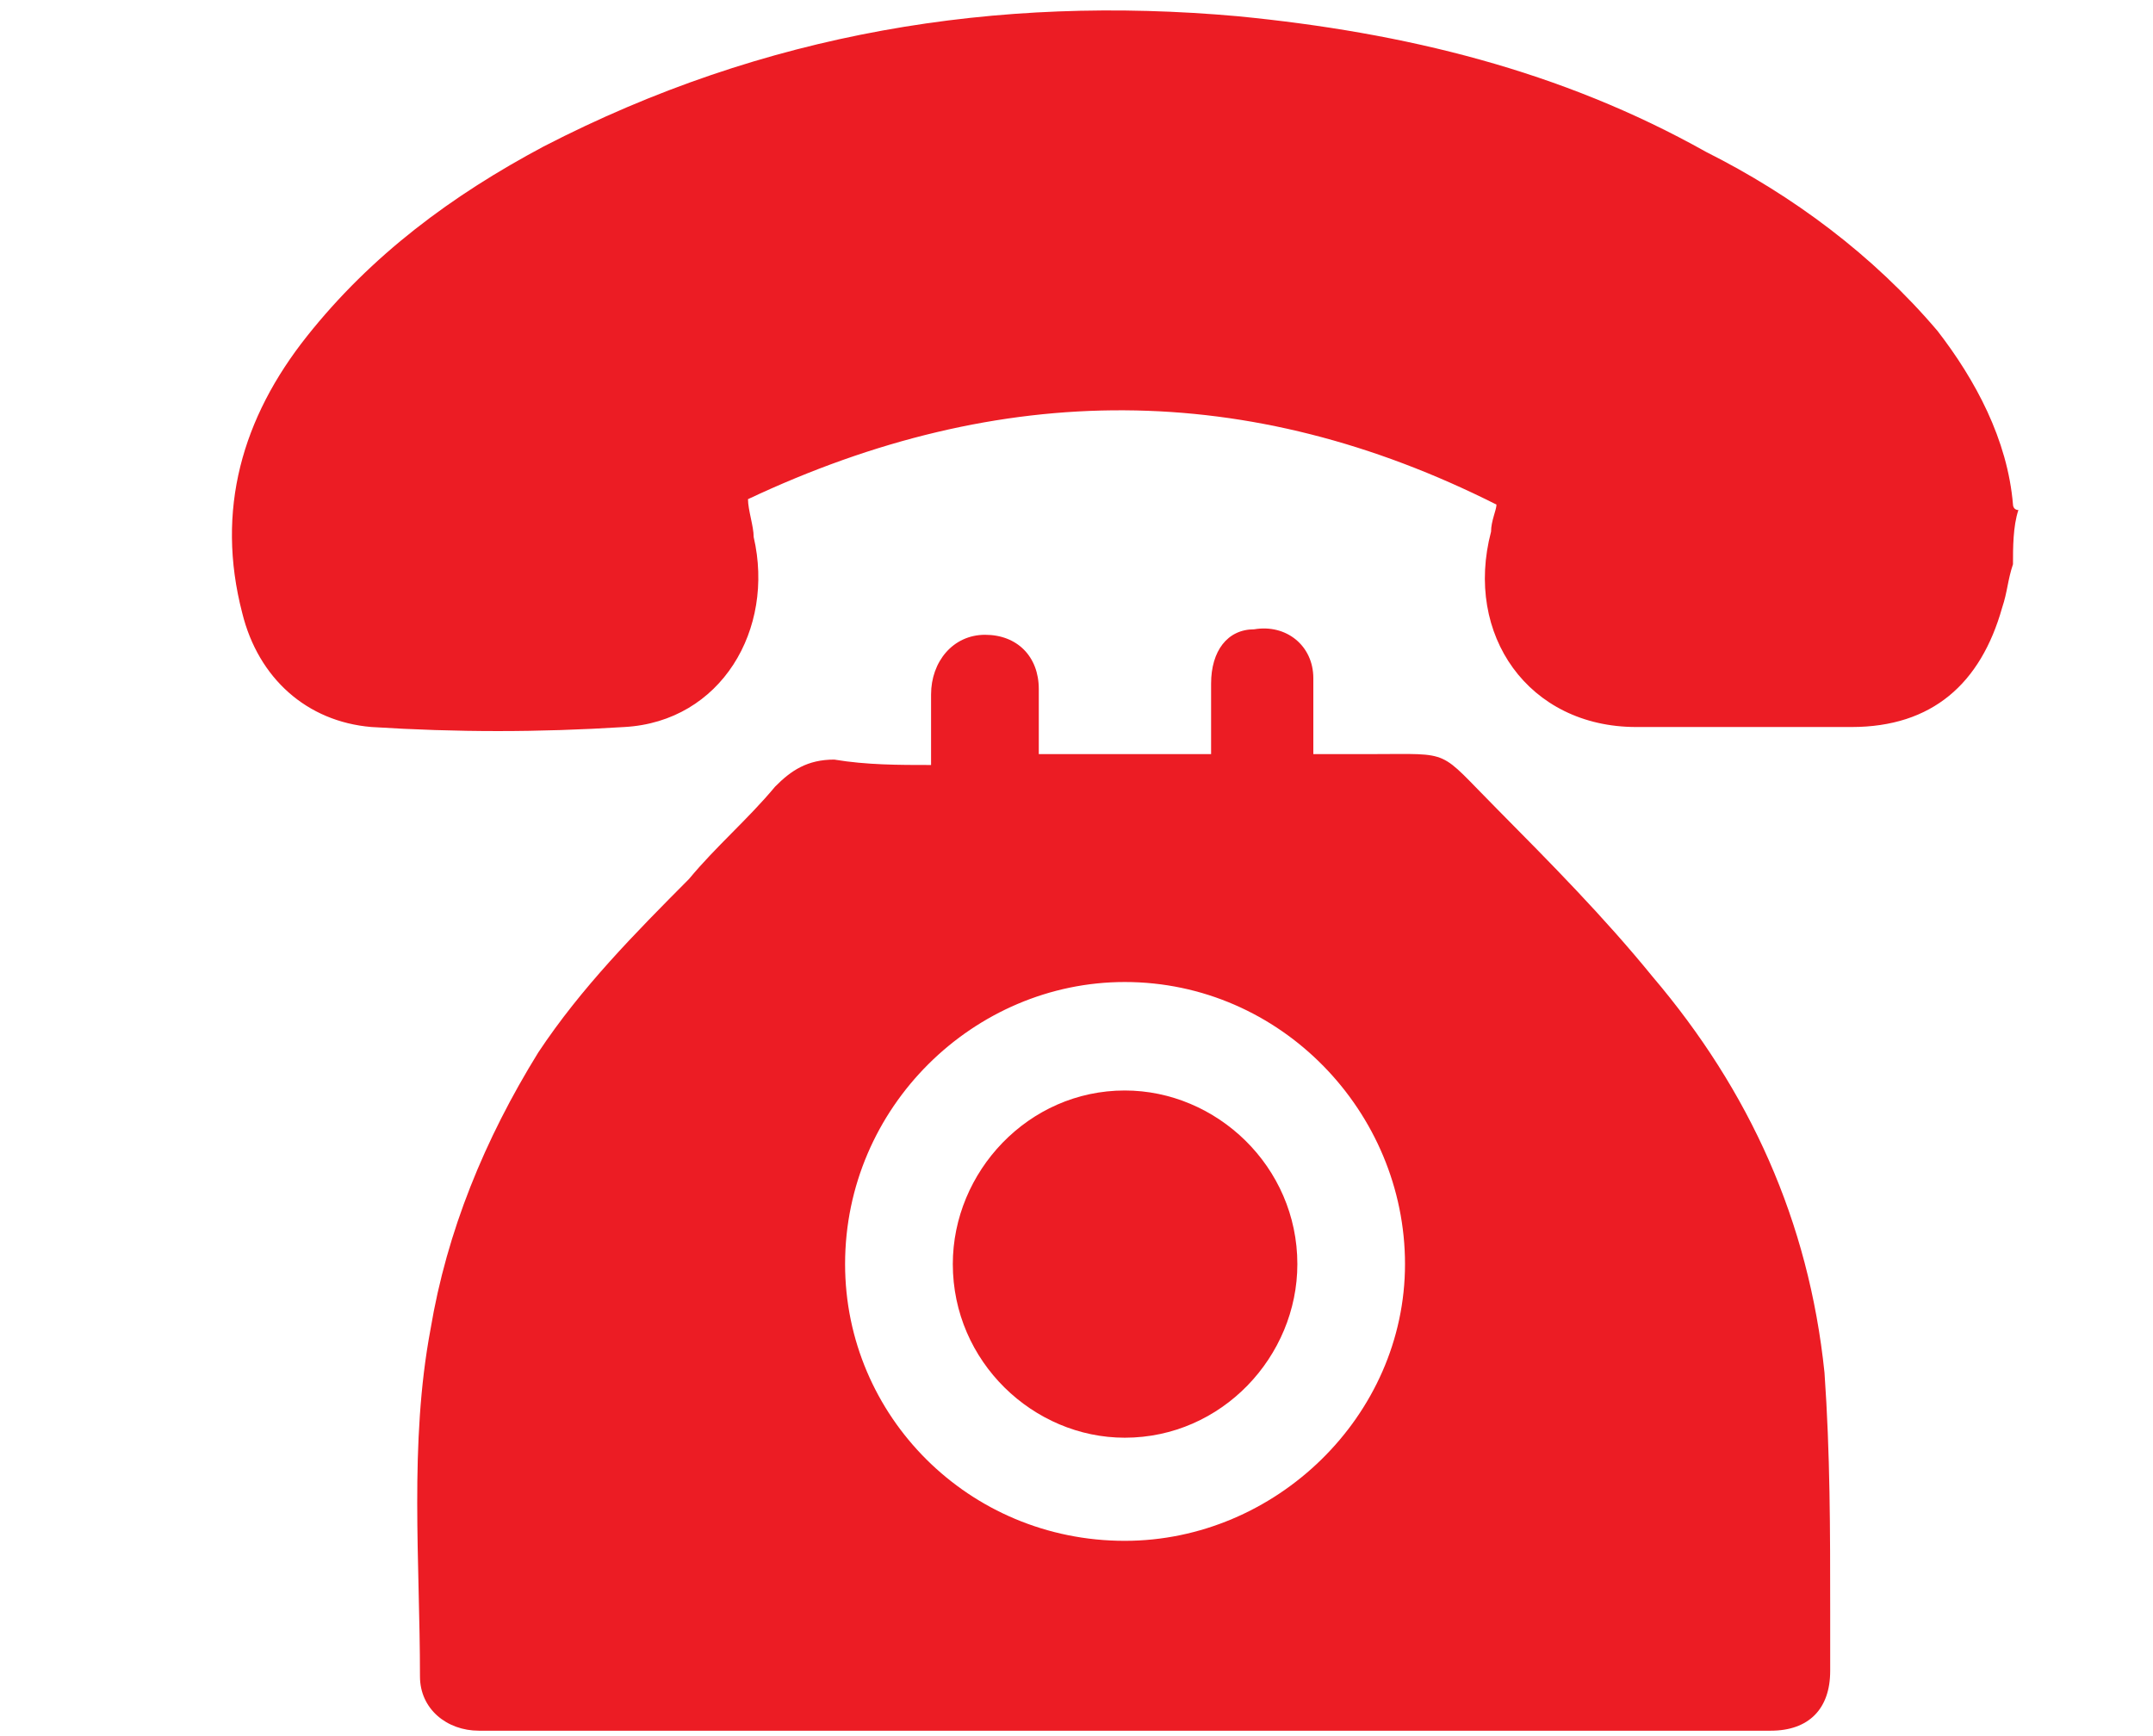
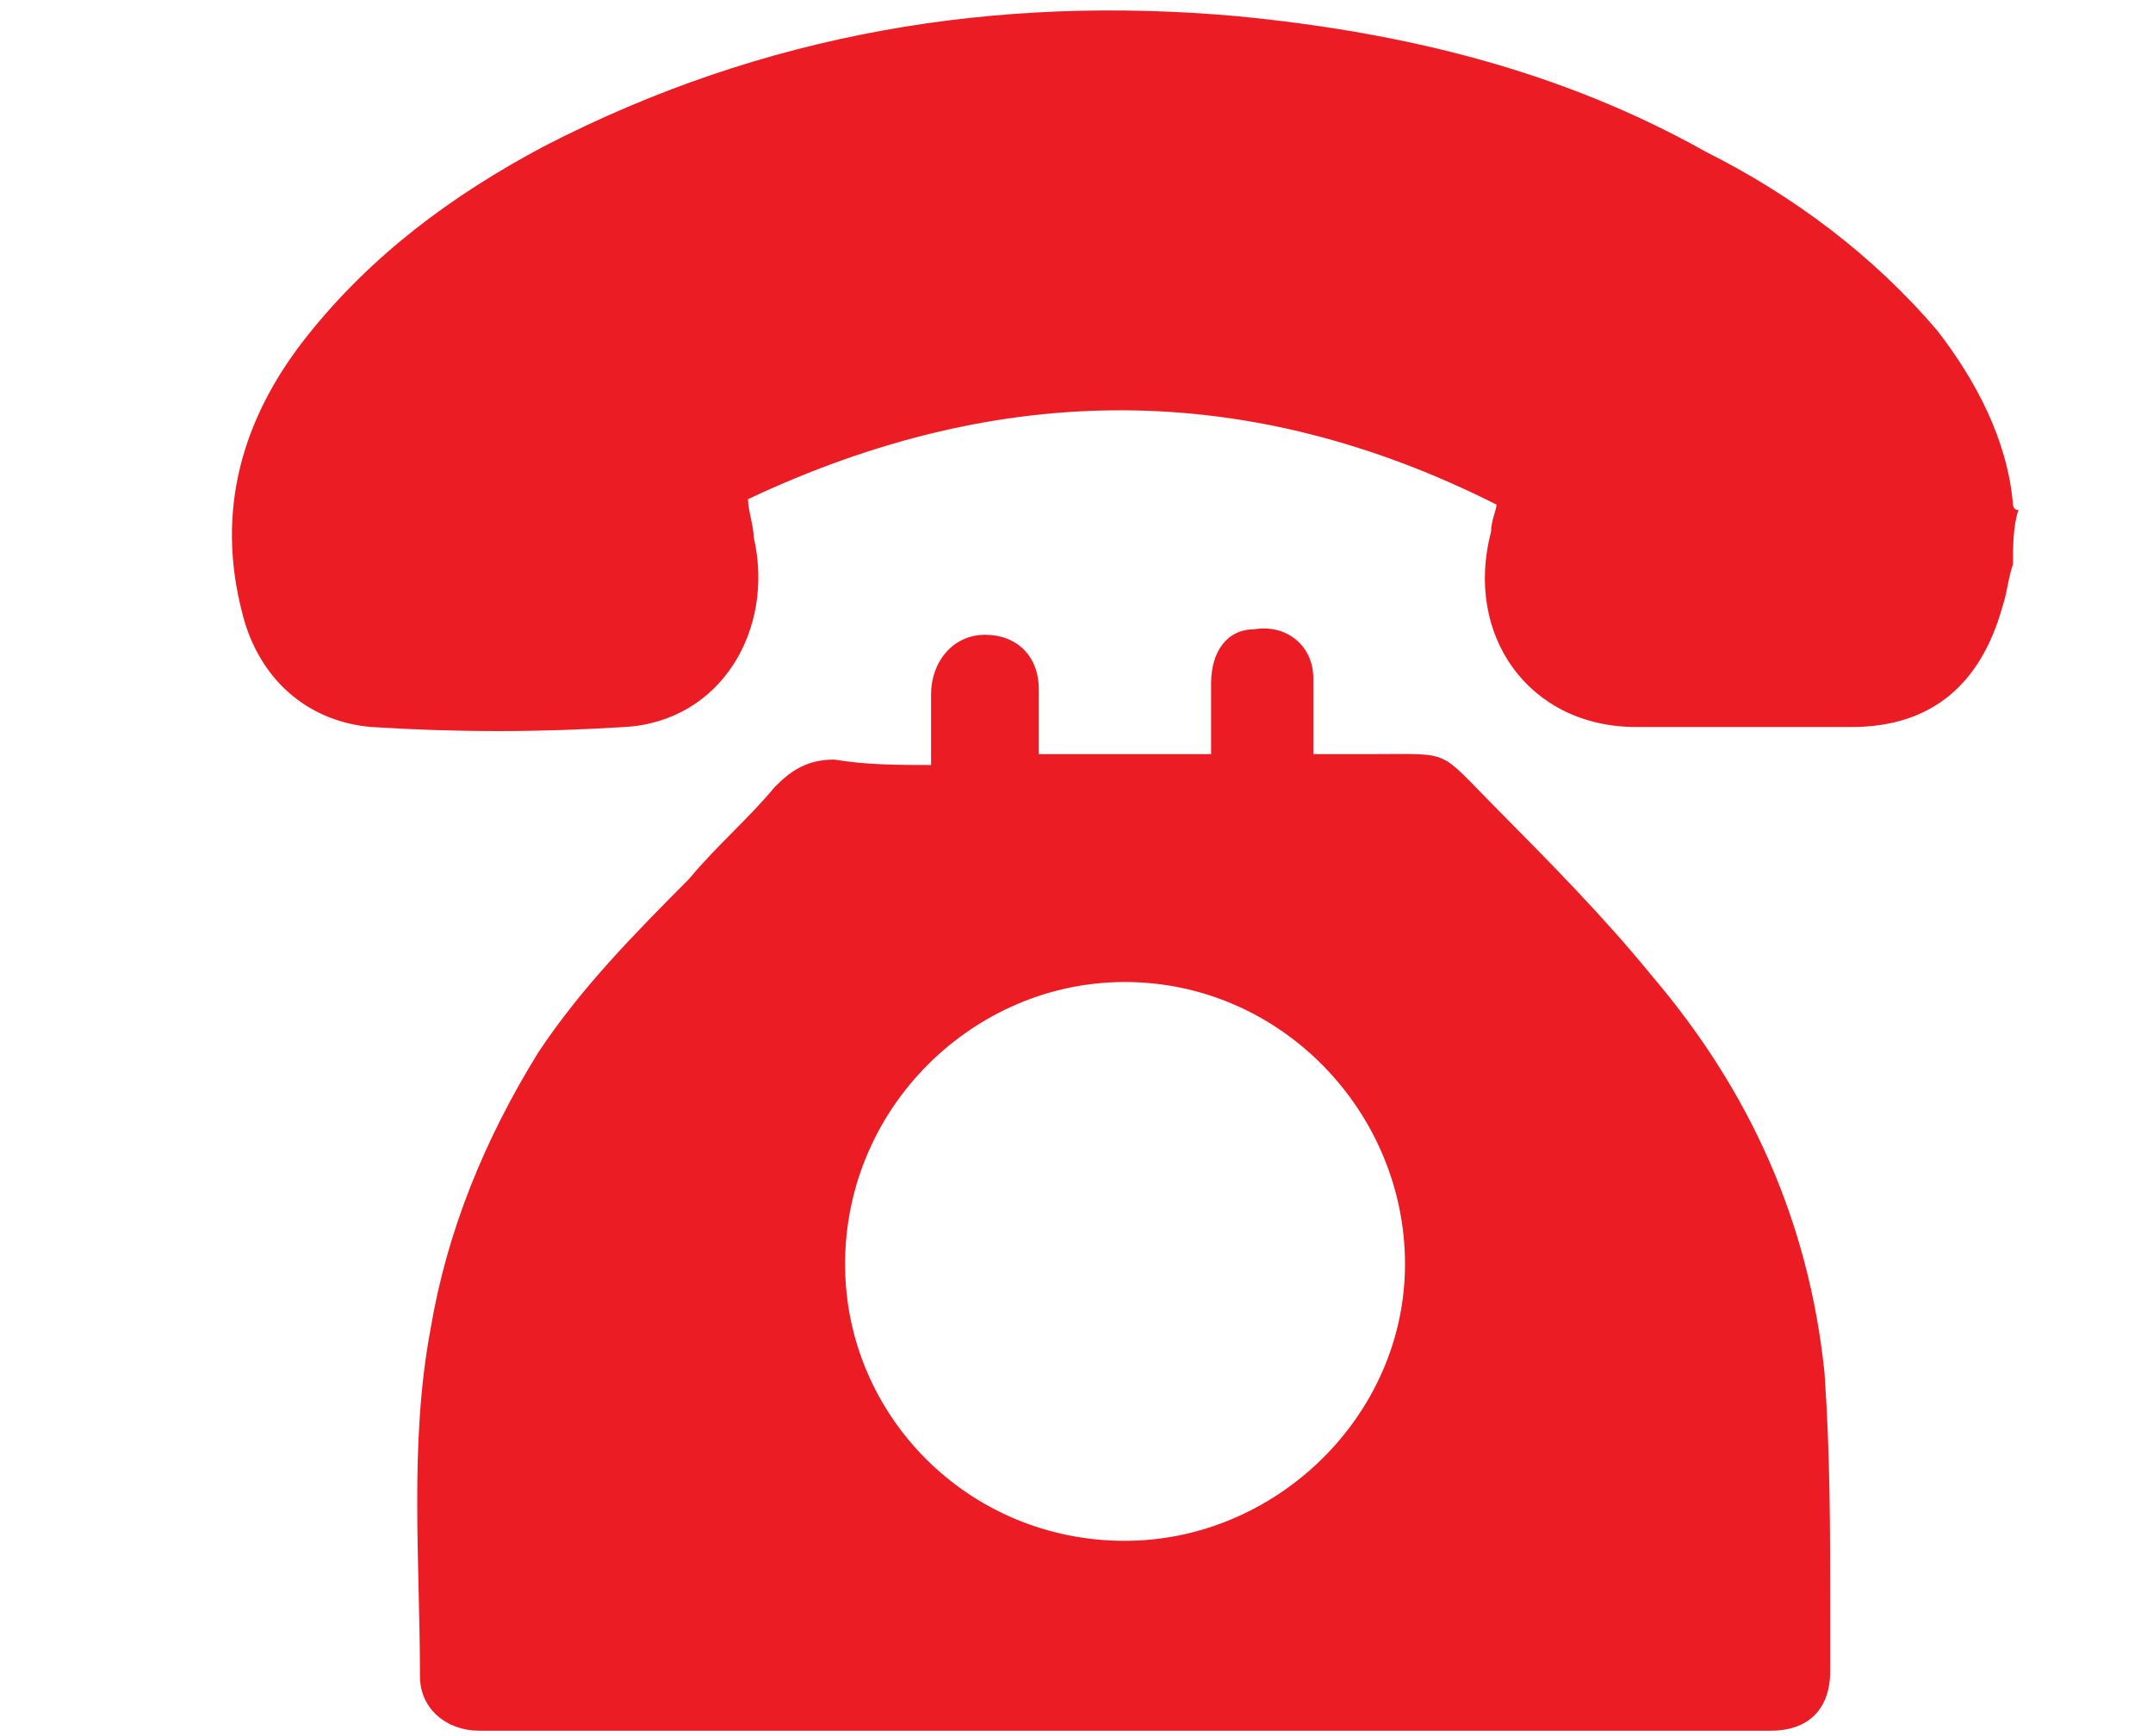
<svg xmlns="http://www.w3.org/2000/svg" width="31px" height="25px" viewBox="0 0 31 25" version="1.1">
  <g id="surface1">
-     <path style=" stroke:none;fill-rule:nonzero;fill:rgb(92.549%,10.98%,14.118%);fill-opacity:1;" d="M 28.984 8.125 C 28.906 8.359 28.906 8.516 28.828 8.75 C 28.52 9.844 27.82 10.469 26.66 10.469 C 25.652 10.469 24.645 10.469 23.559 10.469 C 22.008 10.469 21.078 9.141 21.469 7.656 C 21.469 7.5 21.547 7.344 21.547 7.266 C 17.98 5.469 14.418 5.469 10.77 7.188 C 10.77 7.344 10.852 7.578 10.852 7.734 C 11.16 9.062 10.383 10.391 8.992 10.469 C 7.75 10.547 6.586 10.547 5.348 10.469 C 4.418 10.391 3.719 9.766 3.488 8.828 C 3.102 7.344 3.488 6.016 4.418 4.844 C 5.348 3.672 6.508 2.812 7.828 2.109 C 11.004 0.469 14.336 -0.078 17.824 0.234 C 20.23 0.469 22.477 1.016 24.566 2.188 C 25.809 2.812 26.969 3.672 27.898 4.766 C 28.441 5.469 28.906 6.328 28.984 7.266 C 28.984 7.266 28.984 7.344 29.062 7.344 C 28.984 7.578 28.984 7.891 28.984 8.125 Z M 28.984 8.125 " />
+     <path style=" stroke:none;fill-rule:nonzero;fill:rgb(92.549%,10.98%,14.118%);fill-opacity:1;" d="M 28.984 8.125 C 28.906 8.359 28.906 8.516 28.828 8.75 C 28.52 9.844 27.82 10.469 26.66 10.469 C 25.652 10.469 24.645 10.469 23.559 10.469 C 22.008 10.469 21.078 9.141 21.469 7.656 C 21.469 7.5 21.547 7.344 21.547 7.266 C 17.98 5.469 14.418 5.469 10.77 7.188 C 10.77 7.344 10.852 7.578 10.852 7.734 C 11.16 9.062 10.383 10.391 8.992 10.469 C 7.75 10.547 6.586 10.547 5.348 10.469 C 4.418 10.391 3.719 9.766 3.488 8.828 C 3.102 7.344 3.488 6.016 4.418 4.844 C 5.348 3.672 6.508 2.812 7.828 2.109 C 11.004 0.469 14.336 -0.078 17.824 0.234 C 20.23 0.469 22.477 1.016 24.566 2.188 C 25.809 2.812 26.969 3.672 27.898 4.766 C 28.441 5.469 28.906 6.328 28.984 7.266 C 28.984 7.266 28.984 7.344 29.062 7.344 C 28.984 7.578 28.984 7.891 28.984 8.125 Z " />
    <path style=" stroke:none;fill-rule:nonzero;fill:rgb(92.549%,10.98%,14.118%);fill-opacity:1;" d="M 13.406 11.016 C 13.406 10.703 13.406 10.312 13.406 10 C 13.406 9.531 13.719 9.141 14.184 9.141 C 14.645 9.141 14.957 9.453 14.957 9.922 C 14.957 10.078 14.957 10.234 14.957 10.391 C 14.957 10.547 14.957 10.703 14.957 10.859 C 15.809 10.859 16.582 10.859 17.438 10.859 C 17.438 10.547 17.438 10.234 17.438 9.844 C 17.438 9.375 17.672 9.062 18.059 9.062 C 18.52 8.984 18.91 9.297 18.91 9.766 C 18.91 10.078 18.91 10.469 18.91 10.859 C 19.219 10.859 19.453 10.859 19.762 10.859 C 20.926 10.859 20.691 10.781 21.547 11.641 C 22.32 12.422 23.094 13.203 23.793 14.062 C 25.188 15.703 26.043 17.578 26.27 19.766 C 26.352 20.938 26.352 22.031 26.352 23.203 C 26.352 23.516 26.352 23.828 26.352 24.062 C 26.352 24.609 26.043 24.922 25.496 24.922 C 19.297 24.922 13.098 24.922 6.895 24.922 C 6.434 24.922 6.047 24.609 6.047 24.141 C 6.047 22.5 5.891 20.781 6.199 19.141 C 6.434 17.734 6.977 16.406 7.75 15.156 C 8.371 14.219 9.145 13.438 9.922 12.656 C 10.309 12.188 10.77 11.797 11.16 11.328 C 11.391 11.094 11.625 10.938 12.012 10.938 C 12.48 11.016 12.941 11.016 13.406 11.016 Z M 16.195 22.188 C 18.367 22.188 20.23 20.391 20.23 18.203 C 20.23 16.016 18.445 14.141 16.195 14.141 C 14.027 14.141 12.168 15.938 12.168 18.203 C 12.168 20.391 13.949 22.188 16.195 22.188 Z M 16.195 22.188 " />
-     <path style=" stroke:none;fill-rule:nonzero;fill:rgb(92.549%,10.98%,14.118%);fill-opacity:1;" d="M 18.68 18.203 C 18.68 19.531 17.594 20.703 16.195 20.703 C 14.879 20.703 13.719 19.609 13.719 18.203 C 13.719 16.875 14.805 15.703 16.195 15.703 C 17.516 15.703 18.68 16.797 18.68 18.203 Z M 18.68 18.203 " />
  </g>
</svg>